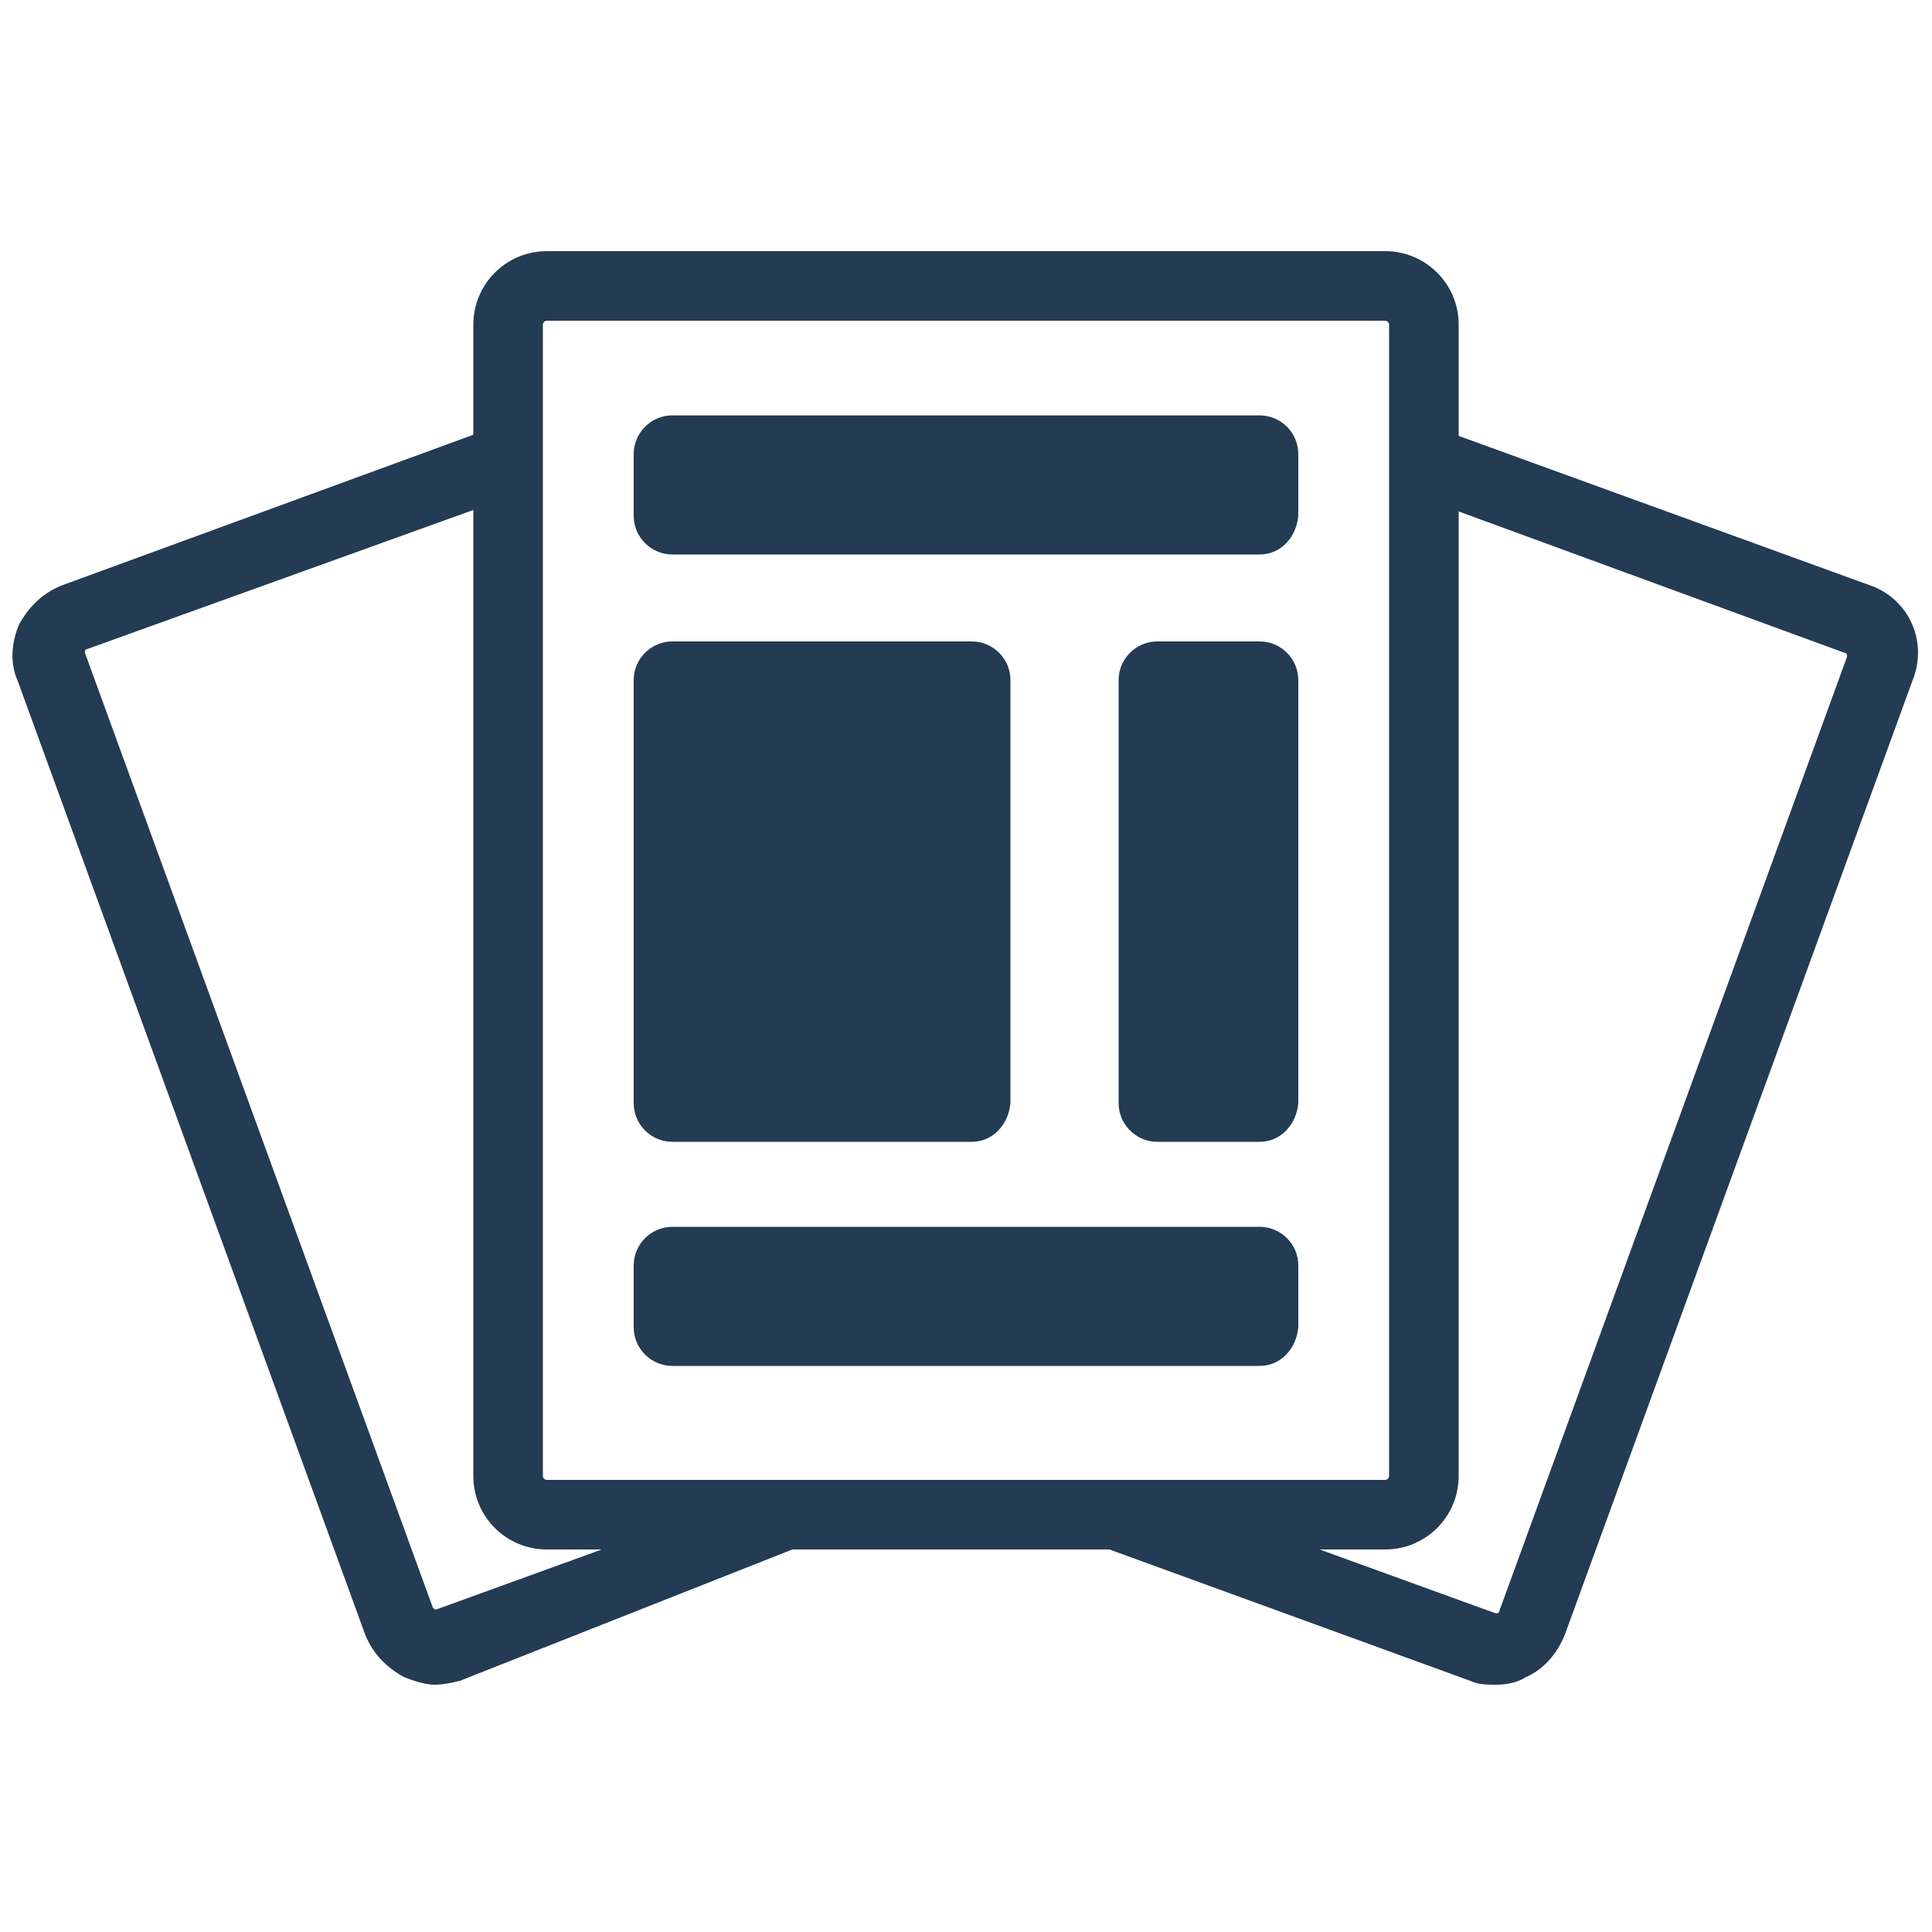
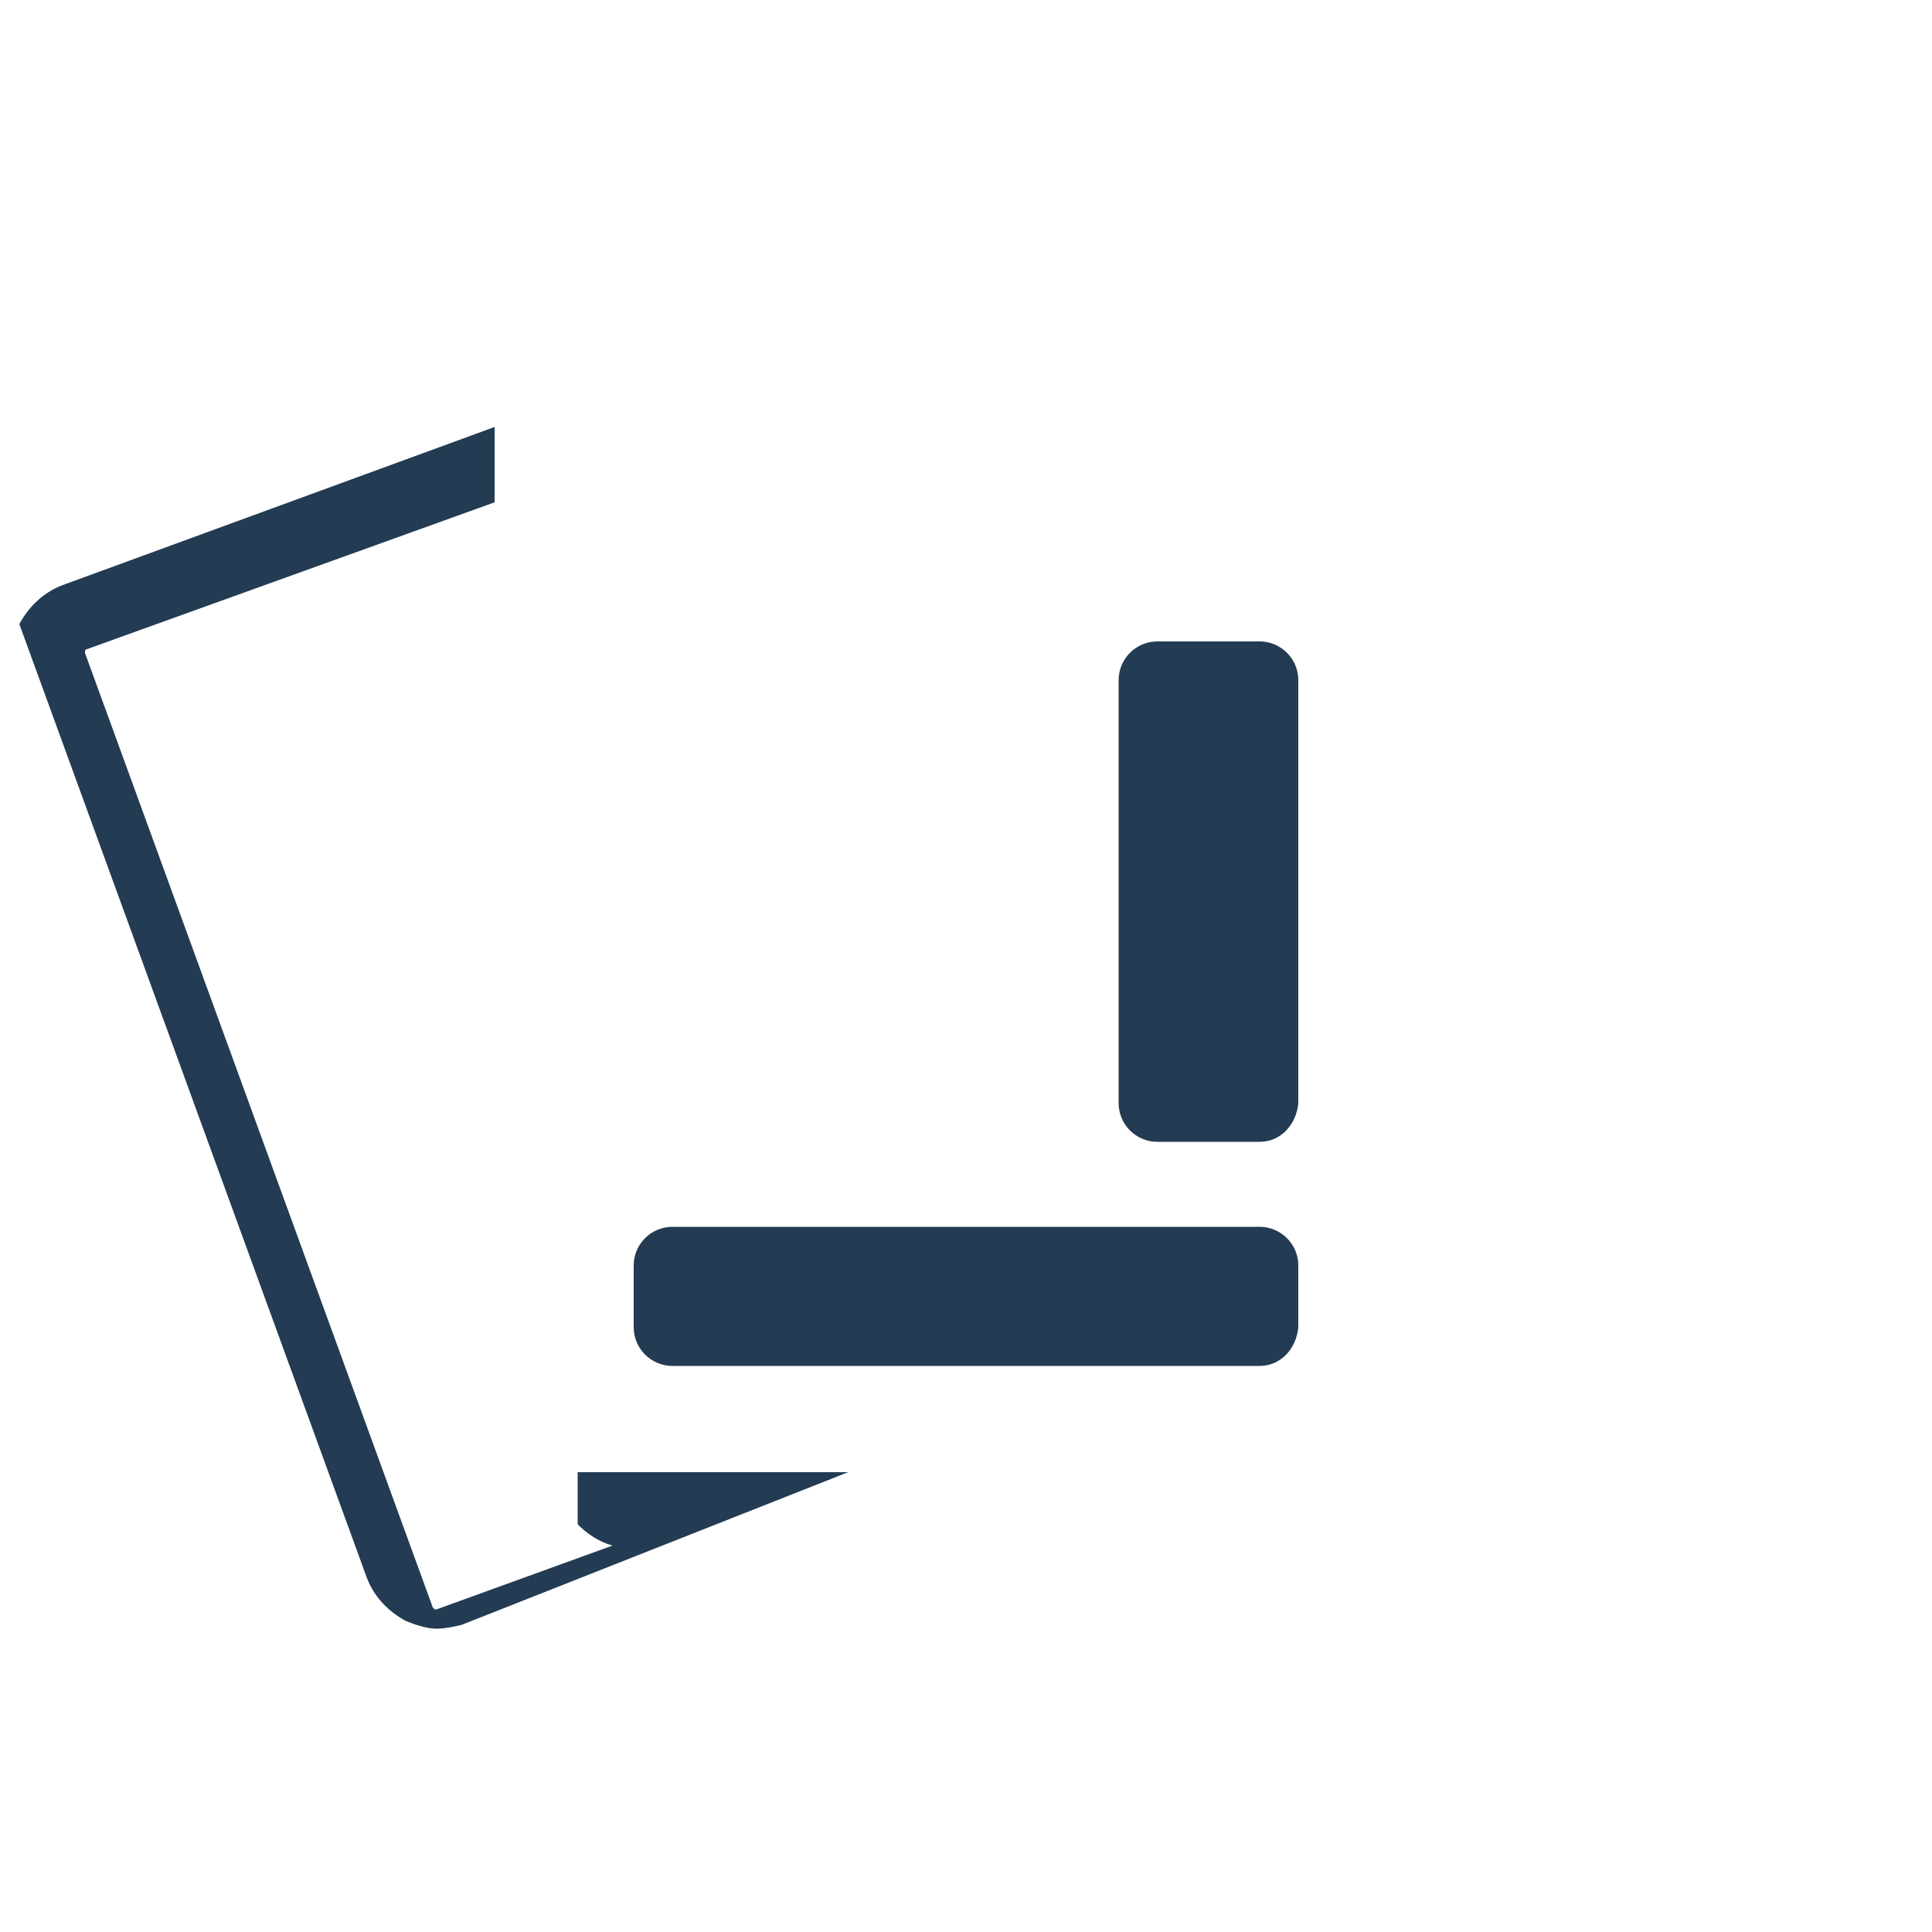
<svg xmlns="http://www.w3.org/2000/svg" version="1.1" id="Layer_1" x="0px" y="0px" width="100px" height="100px" viewBox="0 0 100 100" enable-background="new 0 0 100 100" xml:space="preserve">
  <g>
    <g>
-       <path fill="#233B53" d="M96.8,30.3l-24.5-8.9v3.9l23.2,8.5l0,0c0.1,0,0.1,0.1,0.1,0.2l-18,49.4c0,0,0,0.1-0.1,0.1h-0.1l-9.1-3.3    c0.7-0.2,1.3-0.6,1.8-1.1H54.4L76.1,87c0.4,0.2,0.9,0.2,1.3,0.2c0.6,0,1.1-0.1,1.6-0.4c0.9-0.4,1.6-1.2,2-2.2l18-49.4    C99.8,33.2,98.8,31,96.8,30.3z" />
-       <path fill="#233B53" d="M29.9,78.9c0.5,0.5,1.1,0.9,1.8,1.1l-9.1,3.3h-0.1l-0.1-0.1l-18-49.4c0-0.1,0-0.2,0.1-0.2L25.6,26v-3.9    L3.2,30.3c-1,0.4-1.7,1.1-2.2,2c-0.4,0.9-0.5,2-0.1,2.9l18,49.4c0.4,1,1.1,1.7,2,2.2c0.5,0.2,1.1,0.4,1.6,0.4    c0.4,0,0.9-0.1,1.3-0.2l20-7.9H29.9V78.9z" />
+       <path fill="#233B53" d="M29.9,78.9c0.5,0.5,1.1,0.9,1.8,1.1l-9.1,3.3h-0.1l-0.1-0.1l-18-49.4c0-0.1,0-0.2,0.1-0.2L25.6,26v-3.9    L3.2,30.3c-1,0.4-1.7,1.1-2.2,2l18,49.4c0.4,1,1.1,1.7,2,2.2c0.5,0.2,1.1,0.4,1.6,0.4    c0.4,0,0.9-0.1,1.3-0.2l20-7.9H29.9V78.9z" />
    </g>
    <g>
-       <path fill="#233B53" d="M71.7,80.2H28.3c-2.1,0-3.8-1.7-3.8-3.8V16.8c0-2.1,1.7-3.8,3.8-3.8h43.4c2.1,0,3.8,1.7,3.8,3.8v59.6    C75.5,78.5,73.8,80.2,71.7,80.2z M28.3,16.6c-0.1,0-0.2,0.1-0.2,0.2v59.6c0,0.1,0.1,0.2,0.2,0.2h43.4c0.1,0,0.2-0.1,0.2-0.2V16.8    c0-0.1-0.1-0.2-0.2-0.2C71.7,16.6,28.3,16.6,28.3,16.6z" />
      <path fill="#233B53" d="M65.2,70.7H34.8c-1.1,0-2-0.9-2-2v-3.2c0-1.1,0.9-2,2-2h30.4c1.1,0,2,0.9,2,2v3.2    C67.1,69.8,66.3,70.7,65.2,70.7z" />
-       <path fill="#233B53" d="M65.2,28.7H34.8c-1.1,0-2-0.9-2-2v-3.2c0-1.1,0.9-2,2-2h30.4c1.1,0,2,0.9,2,2v3.2    C67.1,27.8,66.3,28.7,65.2,28.7z" />
-       <path fill="#233B53" d="M50.3,59.1H34.8c-1.1,0-2-0.9-2-2V35.2c0-1.1,0.9-2,2-2h15.5c1.1,0,2,0.9,2,2v21.9    C52.2,58.2,51.4,59.1,50.3,59.1z" />
      <path fill="#233B53" d="M65.2,59.1h-5.3c-1.1,0-2-0.9-2-2V35.2c0-1.1,0.9-2,2-2h5.3c1.1,0,2,0.9,2,2v21.9    C67.1,58.2,66.3,59.1,65.2,59.1z" />
    </g>
  </g>
</svg>